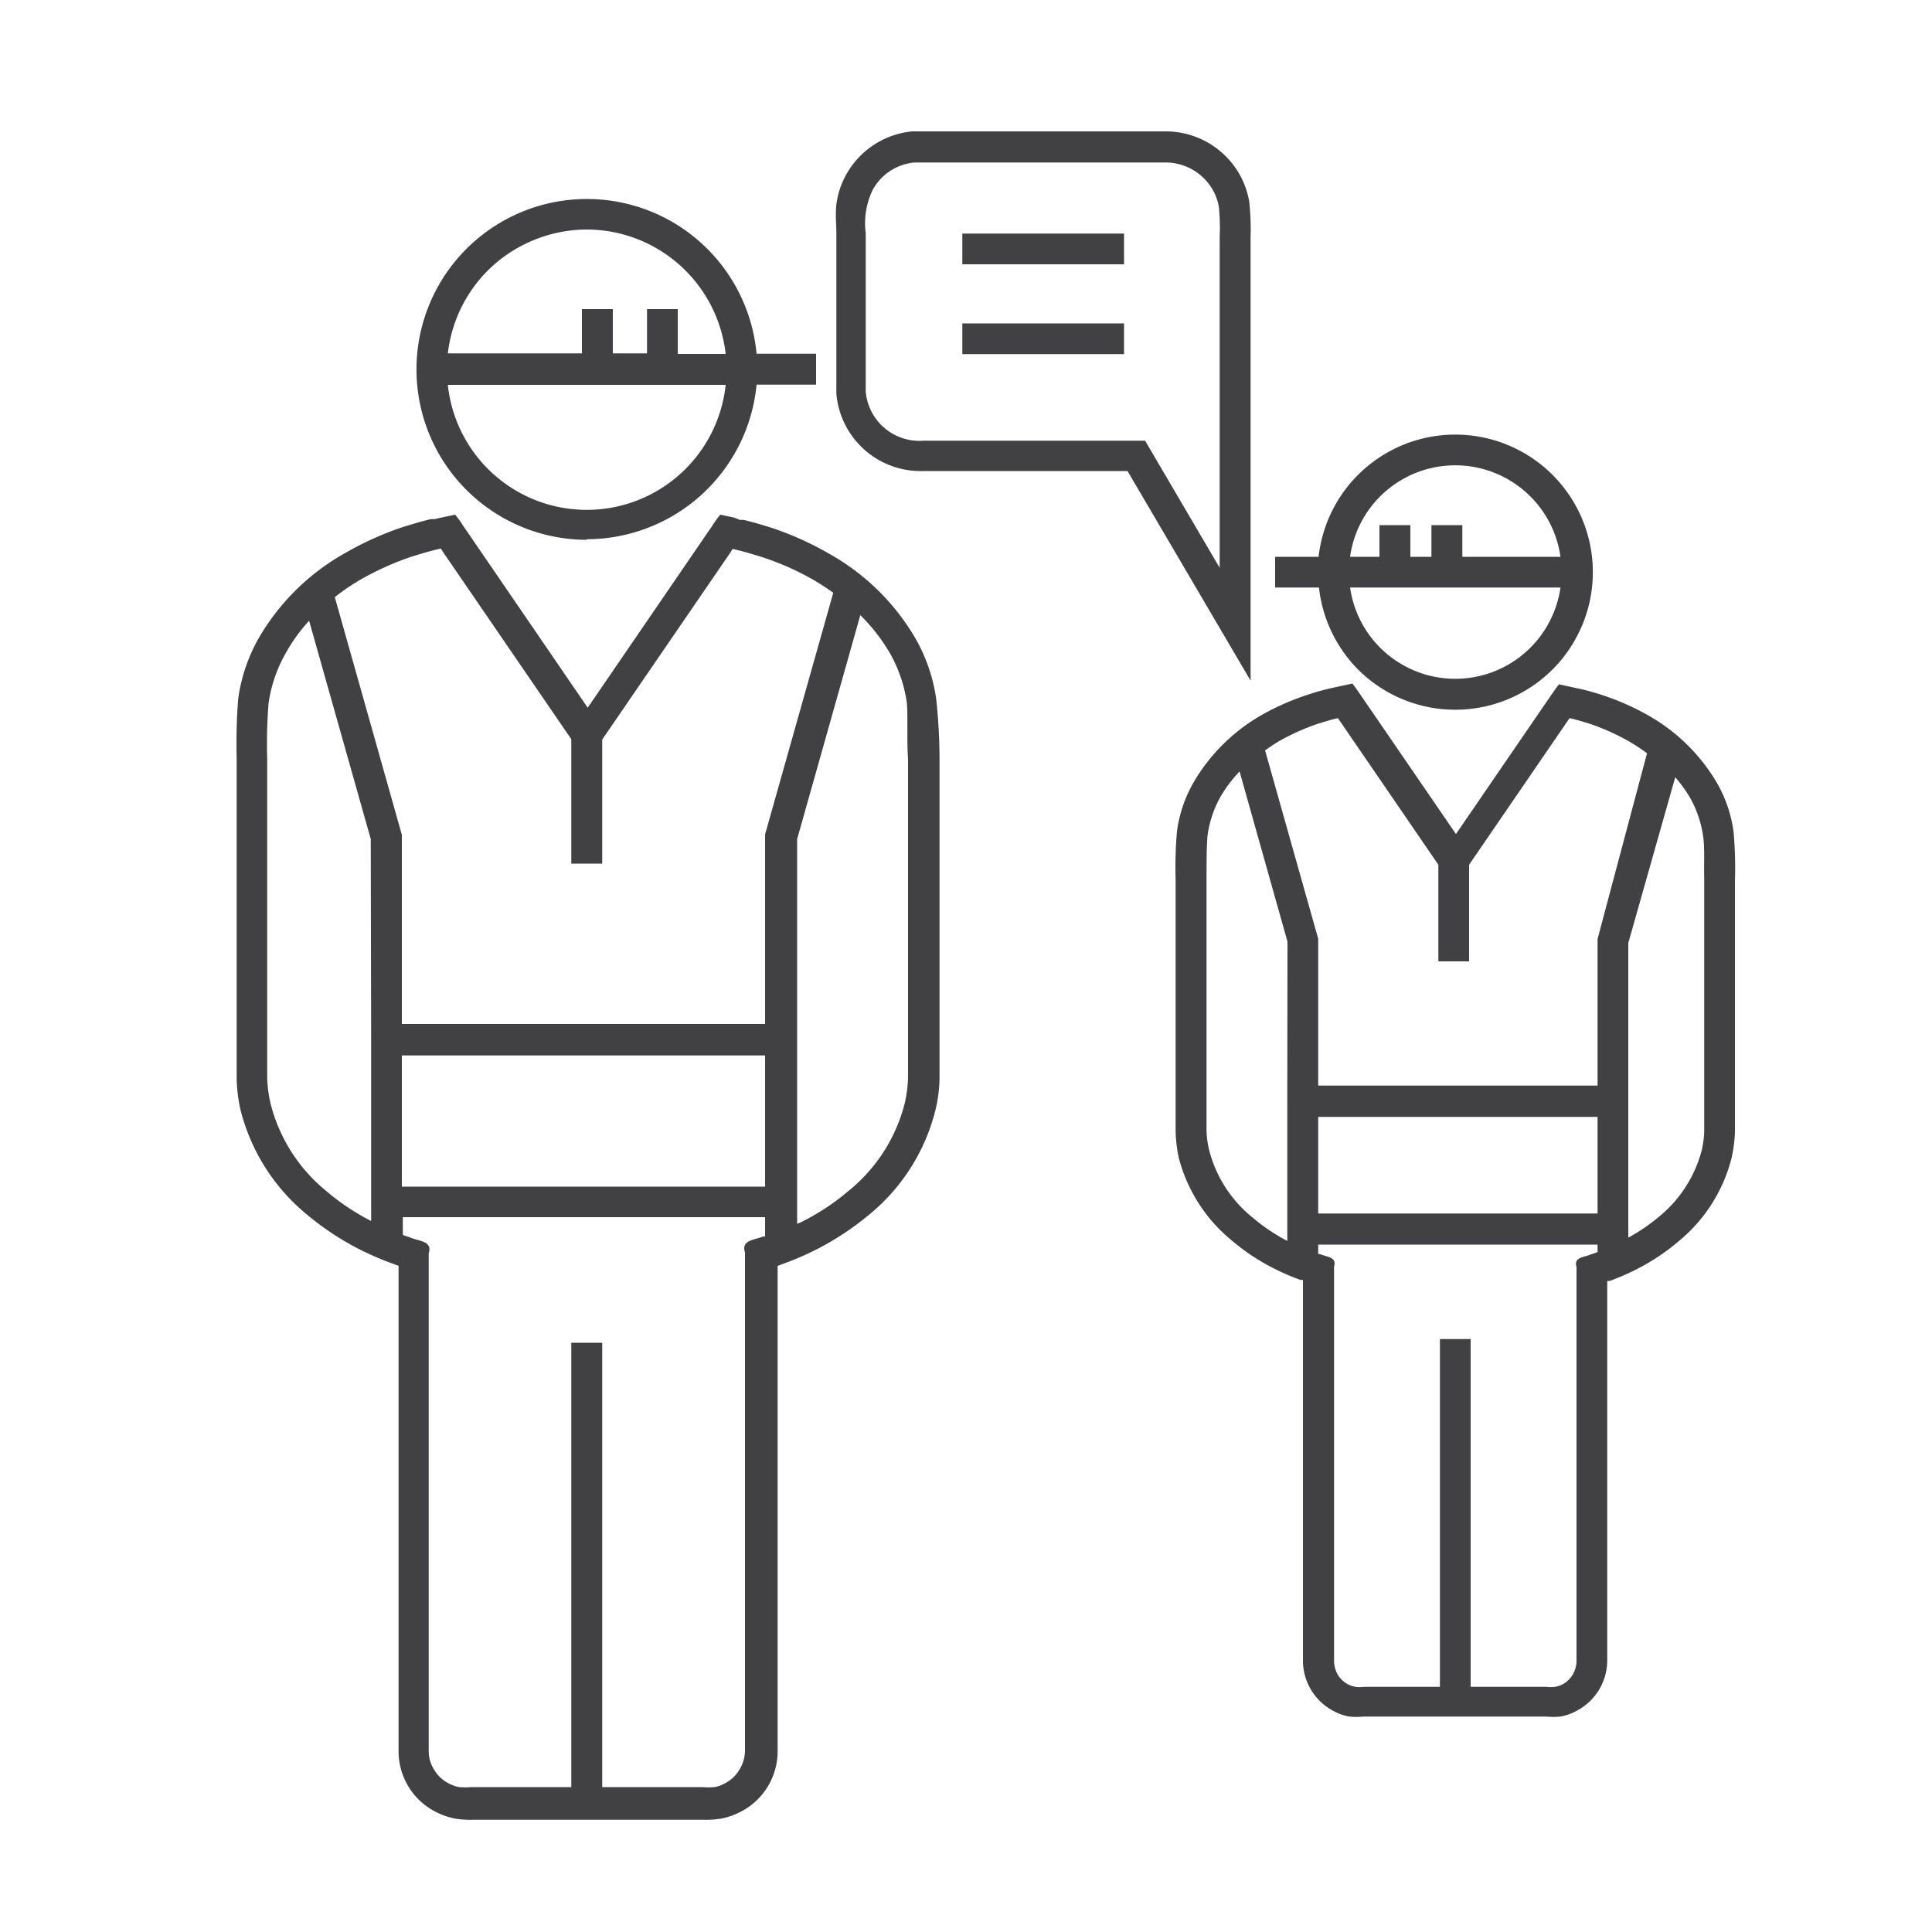
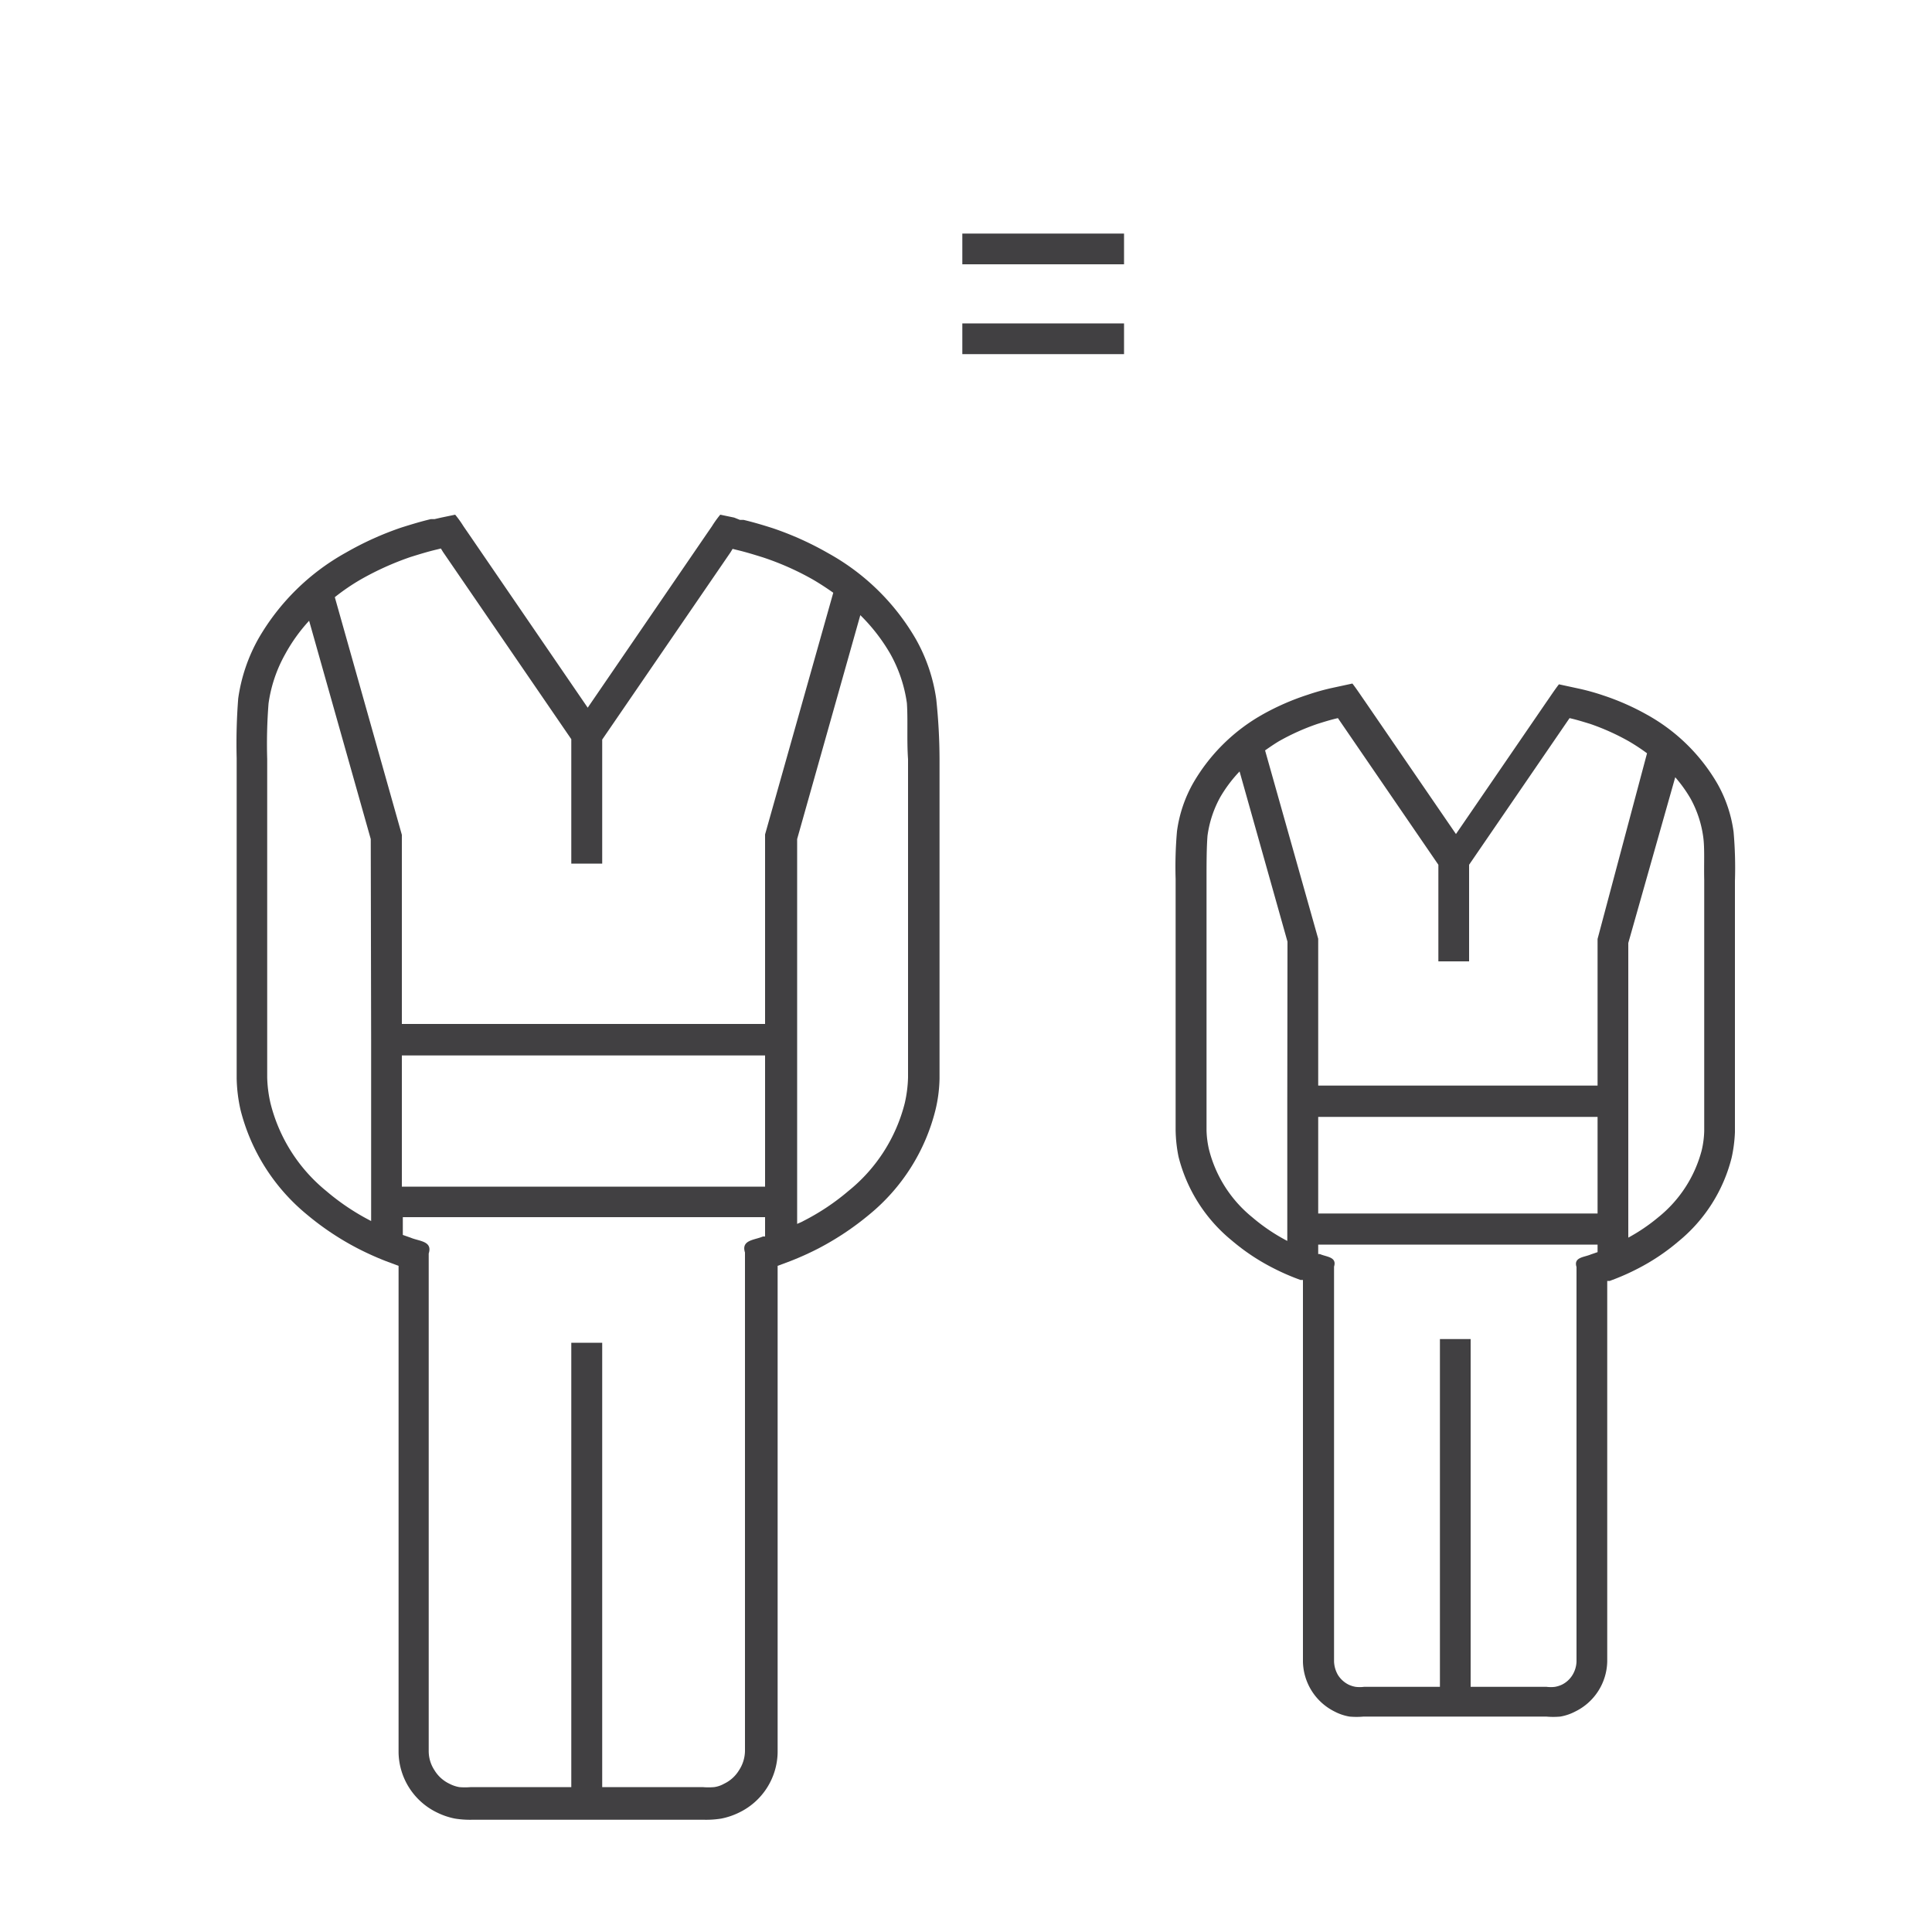
<svg xmlns="http://www.w3.org/2000/svg" id="social_media_icons" data-name="social media icons" viewBox="0 0 100 100">
  <defs>
    <style>.cls-1{fill:#414042;}</style>
  </defs>
  <title>icon</title>
  <path class="cls-1" d="M89.73,43.06a6.92,6.92,0,0,0-.84-2.5A9.57,9.57,0,0,0,85.26,37,12.82,12.82,0,0,0,83,36a11.81,11.81,0,0,0-1.2-.34l-1.11-.24c-.22.28-.48.68-.65.92l-4.68,6.83L70.65,36.3c-.17-.24-.43-.64-.65-.92l-1.11.24a11.81,11.81,0,0,0-1.2.34,12.82,12.82,0,0,0-2.3,1,9.57,9.57,0,0,0-3.63,3.57,6.92,6.92,0,0,0-.84,2.5,21.18,21.18,0,0,0-.07,2.47v13A7.44,7.44,0,0,0,61,59.87a8.16,8.16,0,0,0,2.76,4.34,10.94,10.94,0,0,0,2.11,1.41,11.89,11.89,0,0,0,1.15.52l.29.11.13,0h0V86a2.95,2.95,0,0,0,1.64,2.59,2.59,2.59,0,0,0,.77.26,4.11,4.11,0,0,0,.73,0h9.45a4.11,4.11,0,0,0,.73,0,2.59,2.59,0,0,0,.77-.26A2.95,2.95,0,0,0,83.19,86V66.3h0l.13,0,.29-.11a11.89,11.89,0,0,0,1.15-.52,10.94,10.94,0,0,0,2.11-1.41,8.16,8.16,0,0,0,2.76-4.34,7.46,7.46,0,0,0,.17-1.32v-13A21.18,21.18,0,0,0,89.73,43.06ZM66.63,57v7.23h0A9.69,9.69,0,0,1,64.81,63a6.58,6.58,0,0,1-2.23-3.49,4.9,4.9,0,0,1-.13-1v-13c0-.78,0-1.62.05-2.25a5.7,5.7,0,0,1,.66-2,7.12,7.12,0,0,1,1-1.33l2.48,8.81Zm16.06,7.81-.35.12c-.35.15-.9.14-.74.65V86a1.43,1.43,0,0,1-.21.7,1.33,1.33,0,0,1-.55.5,1.42,1.42,0,0,1-.35.11,1.72,1.72,0,0,1-.44,0H76.12v-18H74.53v18H70.6a1.72,1.72,0,0,1-.44,0,1.42,1.42,0,0,1-.35-.11,1.38,1.38,0,0,1-.55-.49,1.5,1.5,0,0,1-.21-.71V65.56c.16-.51-.4-.5-.73-.65l-.09,0v-.49H82.69Zm0-2H68.23v-5H82.69Zm0-14.21v7.59H68.23V48.59l-2.75-9.75c.23-.16.46-.32.71-.47a11.73,11.73,0,0,1,2-.9c.35-.11.7-.22,1.06-.3h0l0,0,5.2,7.59v5h1.59v-5l5.2-7.59s0,0,0,0h0c.36.08.71.19,1.07.3a12,12,0,0,1,2,.9,10.18,10.18,0,0,1,.94.62Zm5.52-3.06v13a4.9,4.9,0,0,1-.13,1A6.58,6.58,0,0,1,85.84,63a9.51,9.51,0,0,1-1.56,1.06V48.81l2.43-8.58a7.12,7.12,0,0,1,.79,1.1,5.7,5.7,0,0,1,.66,2C88.24,43.91,88.19,44.75,88.21,45.53Z" />
-   <path class="cls-1" d="M70.29,34.65A7.12,7.12,0,0,0,80.36,24.58a7.12,7.12,0,0,0-12.11,4.24H66v1.59h2.27A7.13,7.13,0,0,0,70.29,34.65Zm1.13-8.94a5.5,5.5,0,0,1,9.35,3.11H75.69V27.18h-1.6v1.64H73V27.18h-1.6v1.64H69.88A5.48,5.48,0,0,1,71.42,25.71Zm9.35,4.7a5.5,5.5,0,0,1-10.89,0Z" />
  <path class="cls-1" d="M48.46,36.19a8.83,8.83,0,0,0-1.05-3.1,11.87,11.87,0,0,0-4.53-4.45A16.19,16.19,0,0,0,40,27.34c-.5-.16-1-.31-1.51-.43l-.19,0L38,26.79l-.72-.15a5.39,5.39,0,0,0-.43.6l-.31.45-6.12,8.94-6.12-8.94-.31-.45a5.39,5.39,0,0,0-.43-.6l-.72.15-.35.08-.19,0c-.51.12-1,.27-1.51.43a16.19,16.19,0,0,0-2.88,1.3,11.87,11.87,0,0,0-4.53,4.45,8.83,8.83,0,0,0-1.05,3.1,30.12,30.12,0,0,0-.08,3.1V55.82a8.07,8.07,0,0,0,.2,1.63,10.25,10.25,0,0,0,3.43,5.41,14.45,14.45,0,0,0,2.64,1.76,15.48,15.48,0,0,0,1.44.65l.67.25V90.71a3.52,3.52,0,0,0,2,3.11,3.7,3.7,0,0,0,.92.31,4.91,4.91,0,0,0,.89.06h12a4.91,4.91,0,0,0,.89-.06,3.7,3.7,0,0,0,.92-.31,3.52,3.52,0,0,0,2-3.11V65.52l.67-.25a15.48,15.48,0,0,0,1.44-.65,14.8,14.8,0,0,0,2.64-1.76,10.17,10.17,0,0,0,3.42-5.41,7.43,7.43,0,0,0,.21-1.63V39.29A30.12,30.12,0,0,0,48.46,36.19ZM19.21,53.83V63.2a12,12,0,0,1-2.33-1.56A8.51,8.51,0,0,1,14,57.1a6.64,6.64,0,0,1-.17-1.33V39.29a26.68,26.68,0,0,1,.07-2.88,7.27,7.27,0,0,1,.86-2.55A8.71,8.71,0,0,1,16,32.13l3.19,11.3ZM39.6,64l-.11,0c-.43.19-1.14.17-.93.83v25.8a1.87,1.87,0,0,1-.31,1,1.82,1.82,0,0,1-.78.7,1.41,1.41,0,0,1-.5.17,3.4,3.4,0,0,1-.6,0h-5.2v-23h-1.6v23h-5.2a3.4,3.4,0,0,1-.6,0,1.74,1.74,0,0,1-.5-.17,1.82,1.82,0,0,1-.78-.7,1.8,1.8,0,0,1-.3-1V64.88c.21-.65-.5-.63-.94-.82l-.4-.14,0,0V63H39.6Zm0-2.58H20.8V54.63H39.6Zm0-18.23V53H20.8V43.21l-3.47-12.3A11,11,0,0,1,18.66,30a15.1,15.1,0,0,1,2.59-1.17c.45-.14.9-.28,1.37-.39l.2-.05.11.18,6.64,9.69v6.44h1.6V38.28l6.64-9.69.11-.18h0l.2.05c.47.11.92.25,1.37.39A14.37,14.37,0,0,1,42.08,30c.36.21.71.44,1.05.68ZM47,39.29V55.77a6.64,6.64,0,0,1-.17,1.33,8.51,8.51,0,0,1-2.91,4.54,11.92,11.92,0,0,1-2.34,1.56c-.1.06-.22.1-.32.15V43.43l3.27-11.59a9.44,9.44,0,0,1,1.55,2,7.27,7.27,0,0,1,.86,2.55C47,37.25,46.93,38.3,47,39.29Z" />
-   <path class="cls-1" d="M30.37,27.91a8.84,8.84,0,0,0,8.79-8h3.08v-1.6H39.16a8.82,8.82,0,1,0-8.79,9.63ZM25.25,14a7.32,7.32,0,0,1,5.12-2.12,7.25,7.25,0,0,1,7.19,6.44H35.08V16H33.49v2.29H31.72V16h-1.6v2.29H23.18A7.24,7.24,0,0,1,25.25,14Zm12.31,5.92a7.23,7.23,0,0,1-14.38,0Z" />
-   <path class="cls-1" d="M64.73,18.94V12.25a13,13,0,0,0-.07-1.81,4.34,4.34,0,0,0-.79-1.86A4.4,4.4,0,0,0,60.35,6.8H47.63l-.42,0A4.39,4.39,0,0,0,43.82,9a4.27,4.27,0,0,0-.53,1.59c-.06.6,0,1,0,1.47v7.57c0,.22,0,.46,0,.75a4.38,4.38,0,0,0,4.54,4H58.36l6.37,10.85Zm-1.6-6.69V29.39l-3.86-6.58H47.81a2.79,2.79,0,0,1-3-2.54l0-5.43V12.08a4,4,0,0,1,.37-2.27,2.75,2.75,0,0,1,1.63-1.3,3,3,0,0,1,.52-.1l.27,0H60.35a2.81,2.81,0,0,1,2.24,1.14,2.65,2.65,0,0,1,.5,1.18A10.53,10.53,0,0,1,63.13,12.25Z" />
  <rect class="cls-1" x="49.81" y="12.09" width="8.37" height="1.59" />
  <rect class="cls-1" x="49.81" y="16.74" width="8.37" height="1.59" />
</svg>